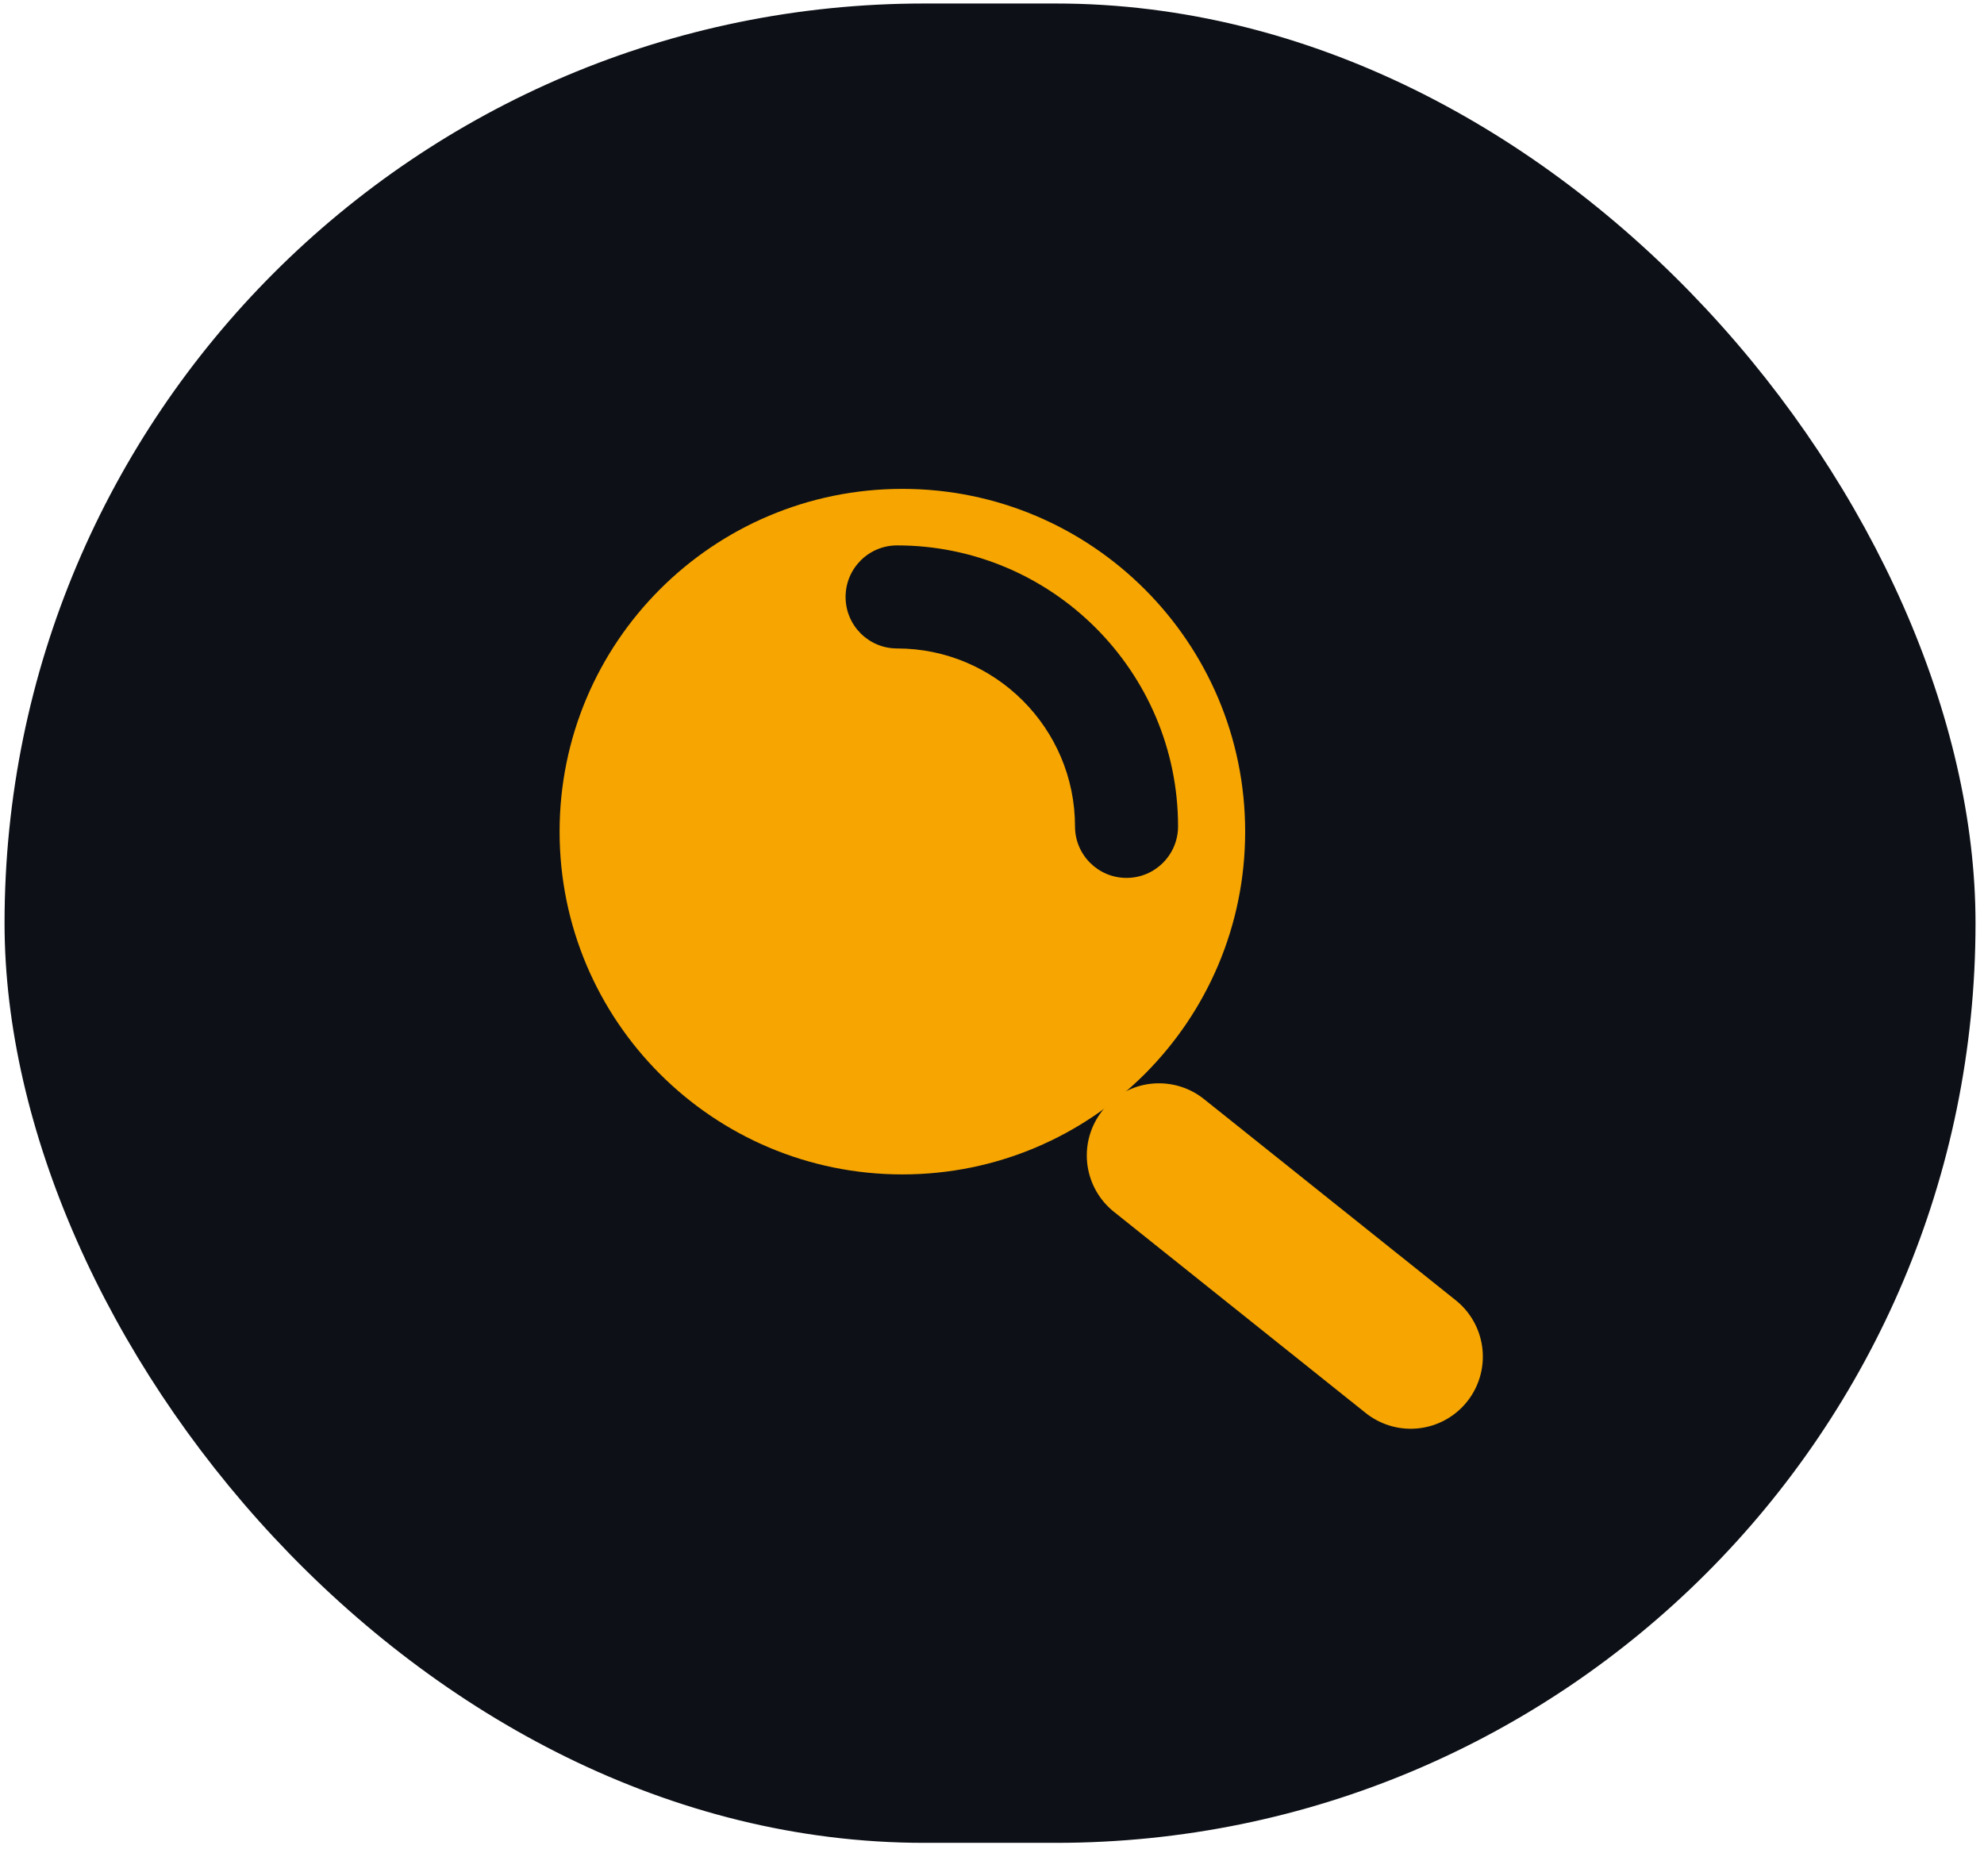
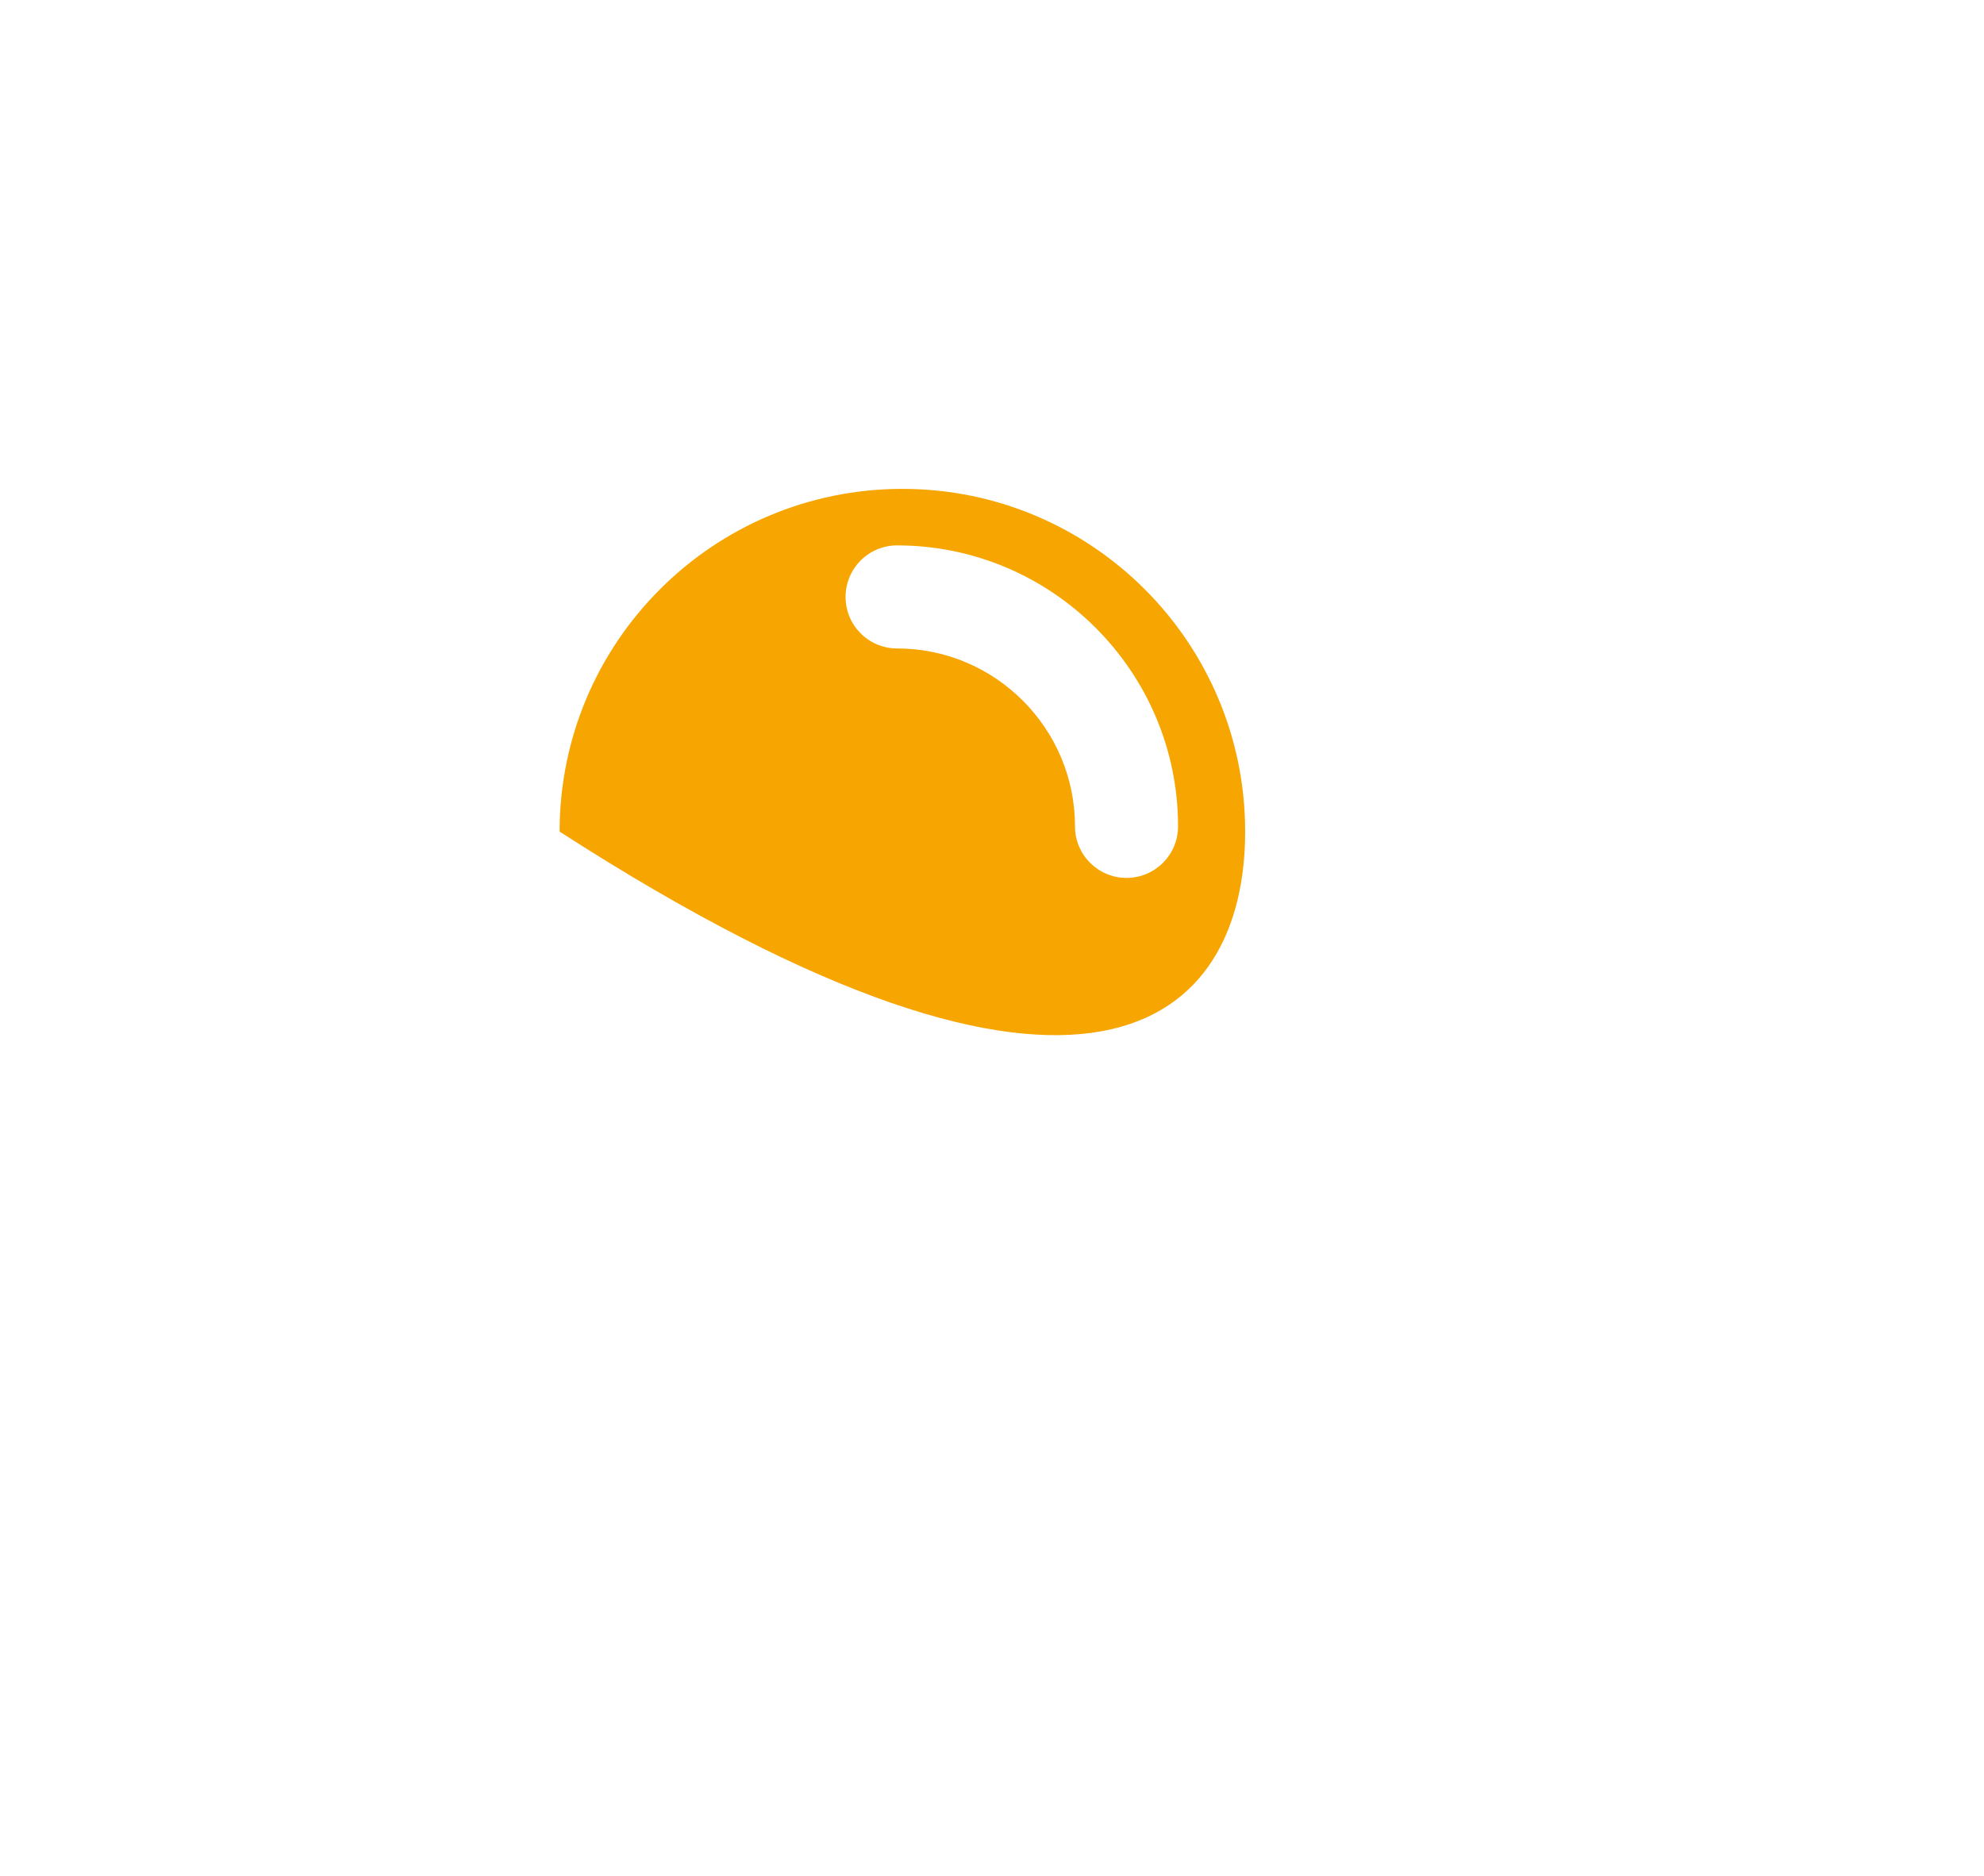
<svg xmlns="http://www.w3.org/2000/svg" width="55" height="52" viewBox="0 0 55 52" fill="none">
-   <rect x="0.126" y="0.097" width="54.639" height="50.992" rx="25.496" fill="#0D1117" />
-   <path d="M25.016 13.553C19.767 13.553 15.513 17.808 15.513 23.055C15.513 28.304 19.767 32.558 25.016 32.558C30.263 32.558 34.518 28.305 34.518 23.055C34.518 17.808 30.263 13.553 25.016 13.553ZM31.229 24.338C30.441 24.338 29.801 23.699 29.801 22.91C29.801 20.19 27.588 17.977 24.868 17.977C24.079 17.977 23.441 17.338 23.441 16.549C23.441 15.761 24.079 15.12 24.868 15.12C29.163 15.12 32.658 18.616 32.658 22.91C32.657 23.699 32.018 24.338 31.229 24.338Z" fill="#F7A501" />
-   <line x1="32.128" y1="32.032" x2="39.107" y2="37.609" stroke="#F7A501" stroke-width="4" stroke-linecap="round" />
+   <path d="M25.016 13.553C19.767 13.553 15.513 17.808 15.513 23.055C30.263 32.558 34.518 28.305 34.518 23.055C34.518 17.808 30.263 13.553 25.016 13.553ZM31.229 24.338C30.441 24.338 29.801 23.699 29.801 22.91C29.801 20.19 27.588 17.977 24.868 17.977C24.079 17.977 23.441 17.338 23.441 16.549C23.441 15.761 24.079 15.12 24.868 15.12C29.163 15.12 32.658 18.616 32.658 22.91C32.657 23.699 32.018 24.338 31.229 24.338Z" fill="#F7A501" />
</svg>